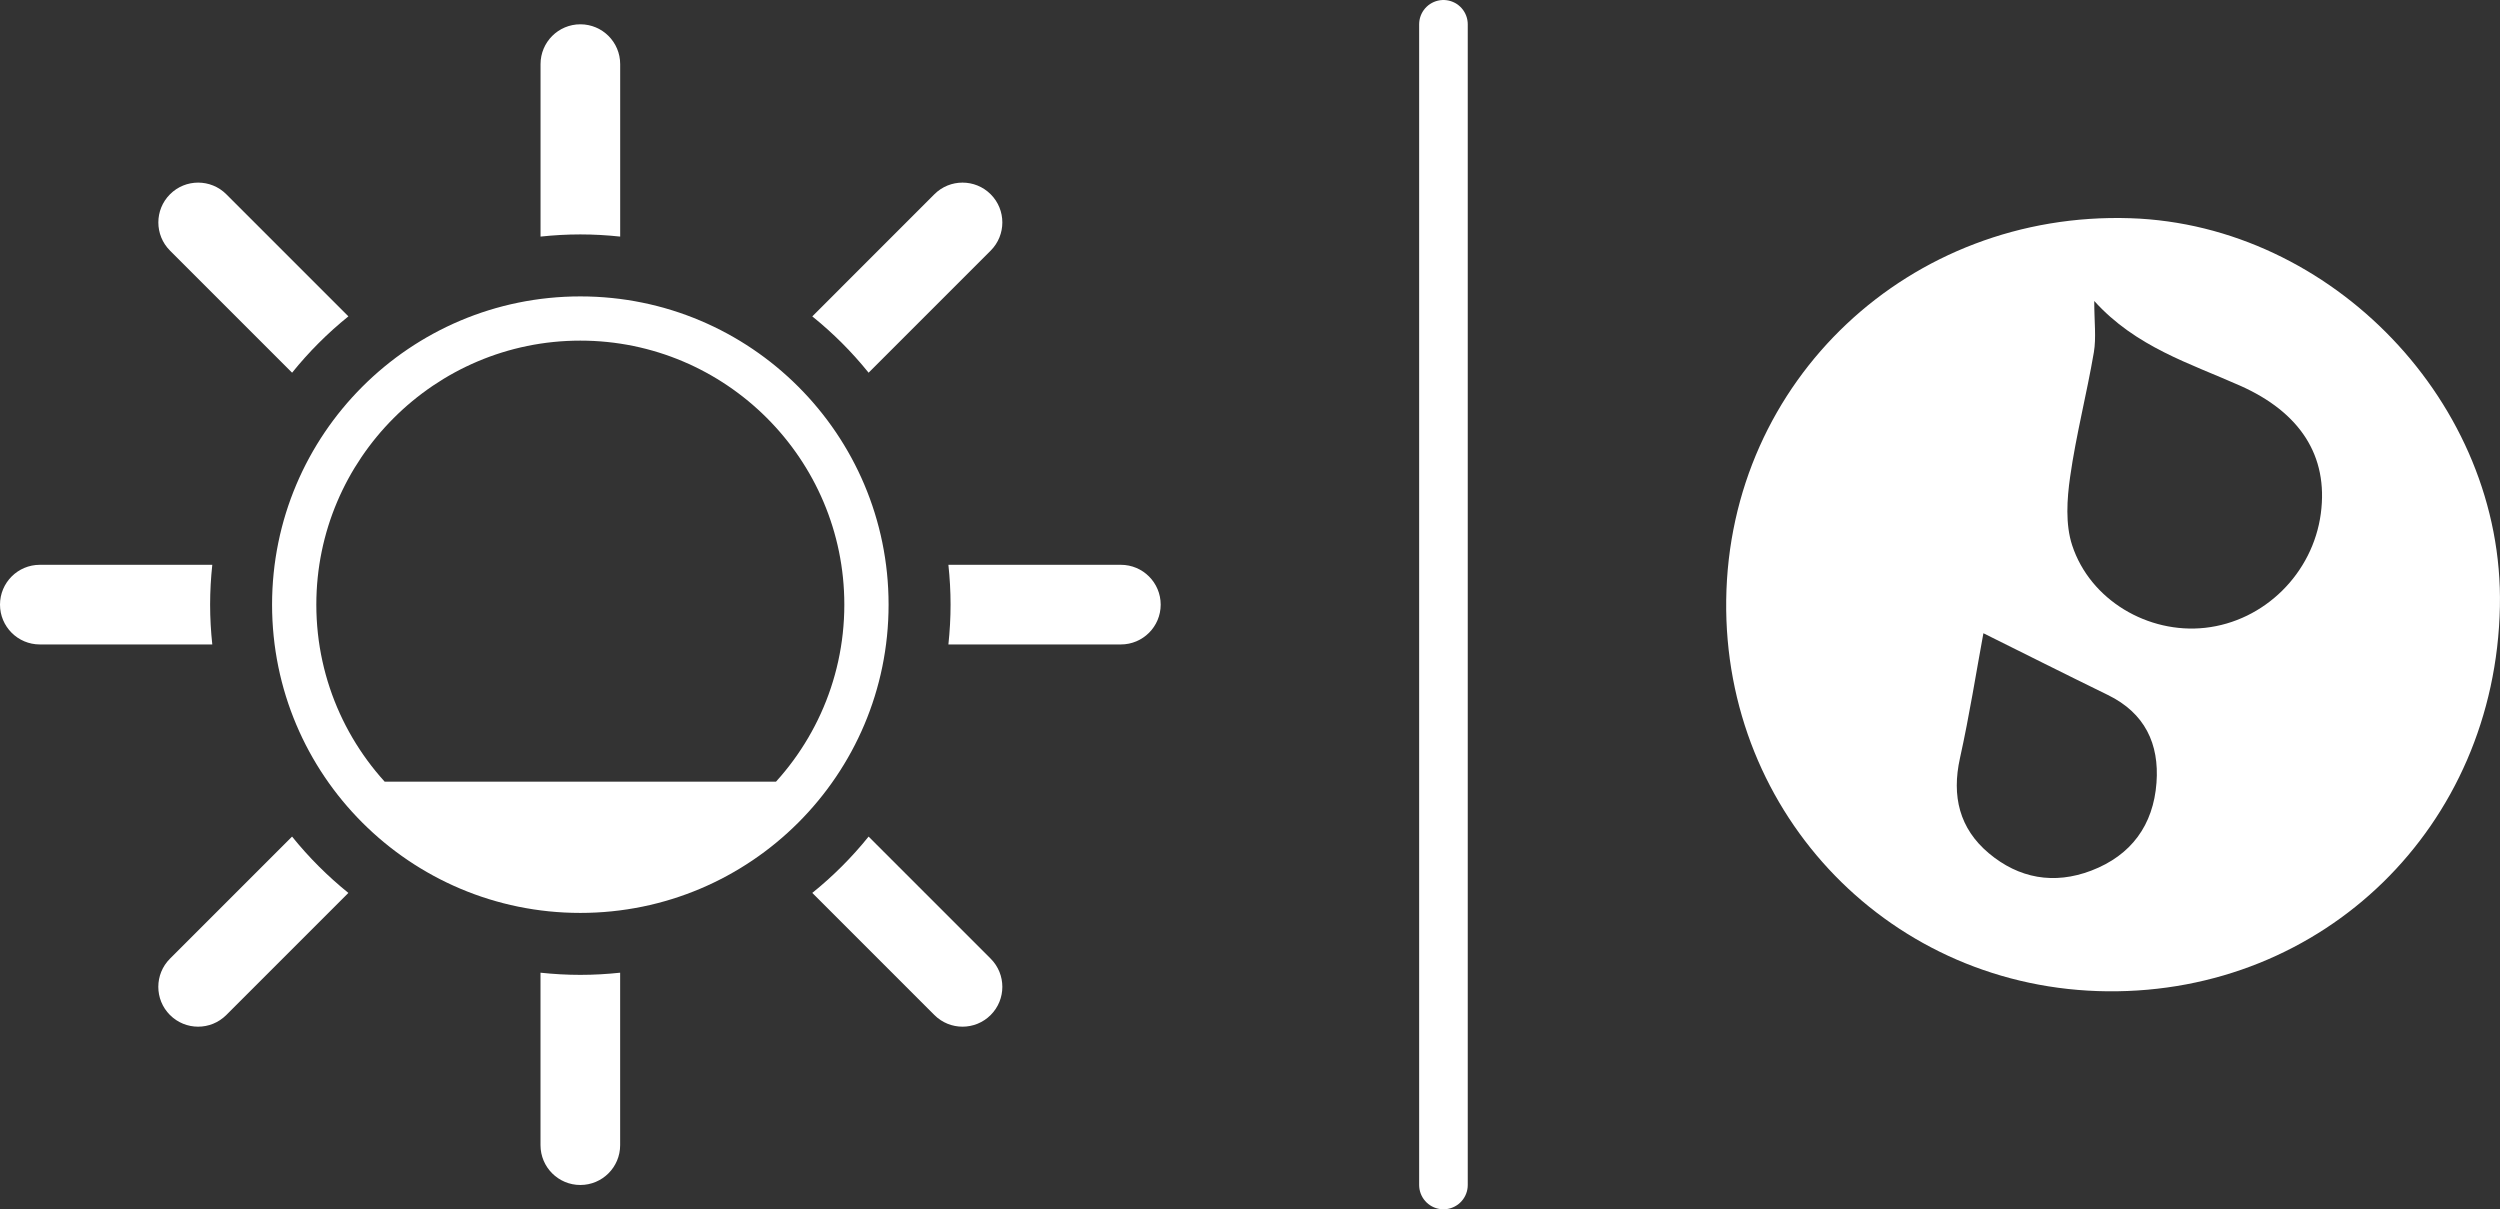
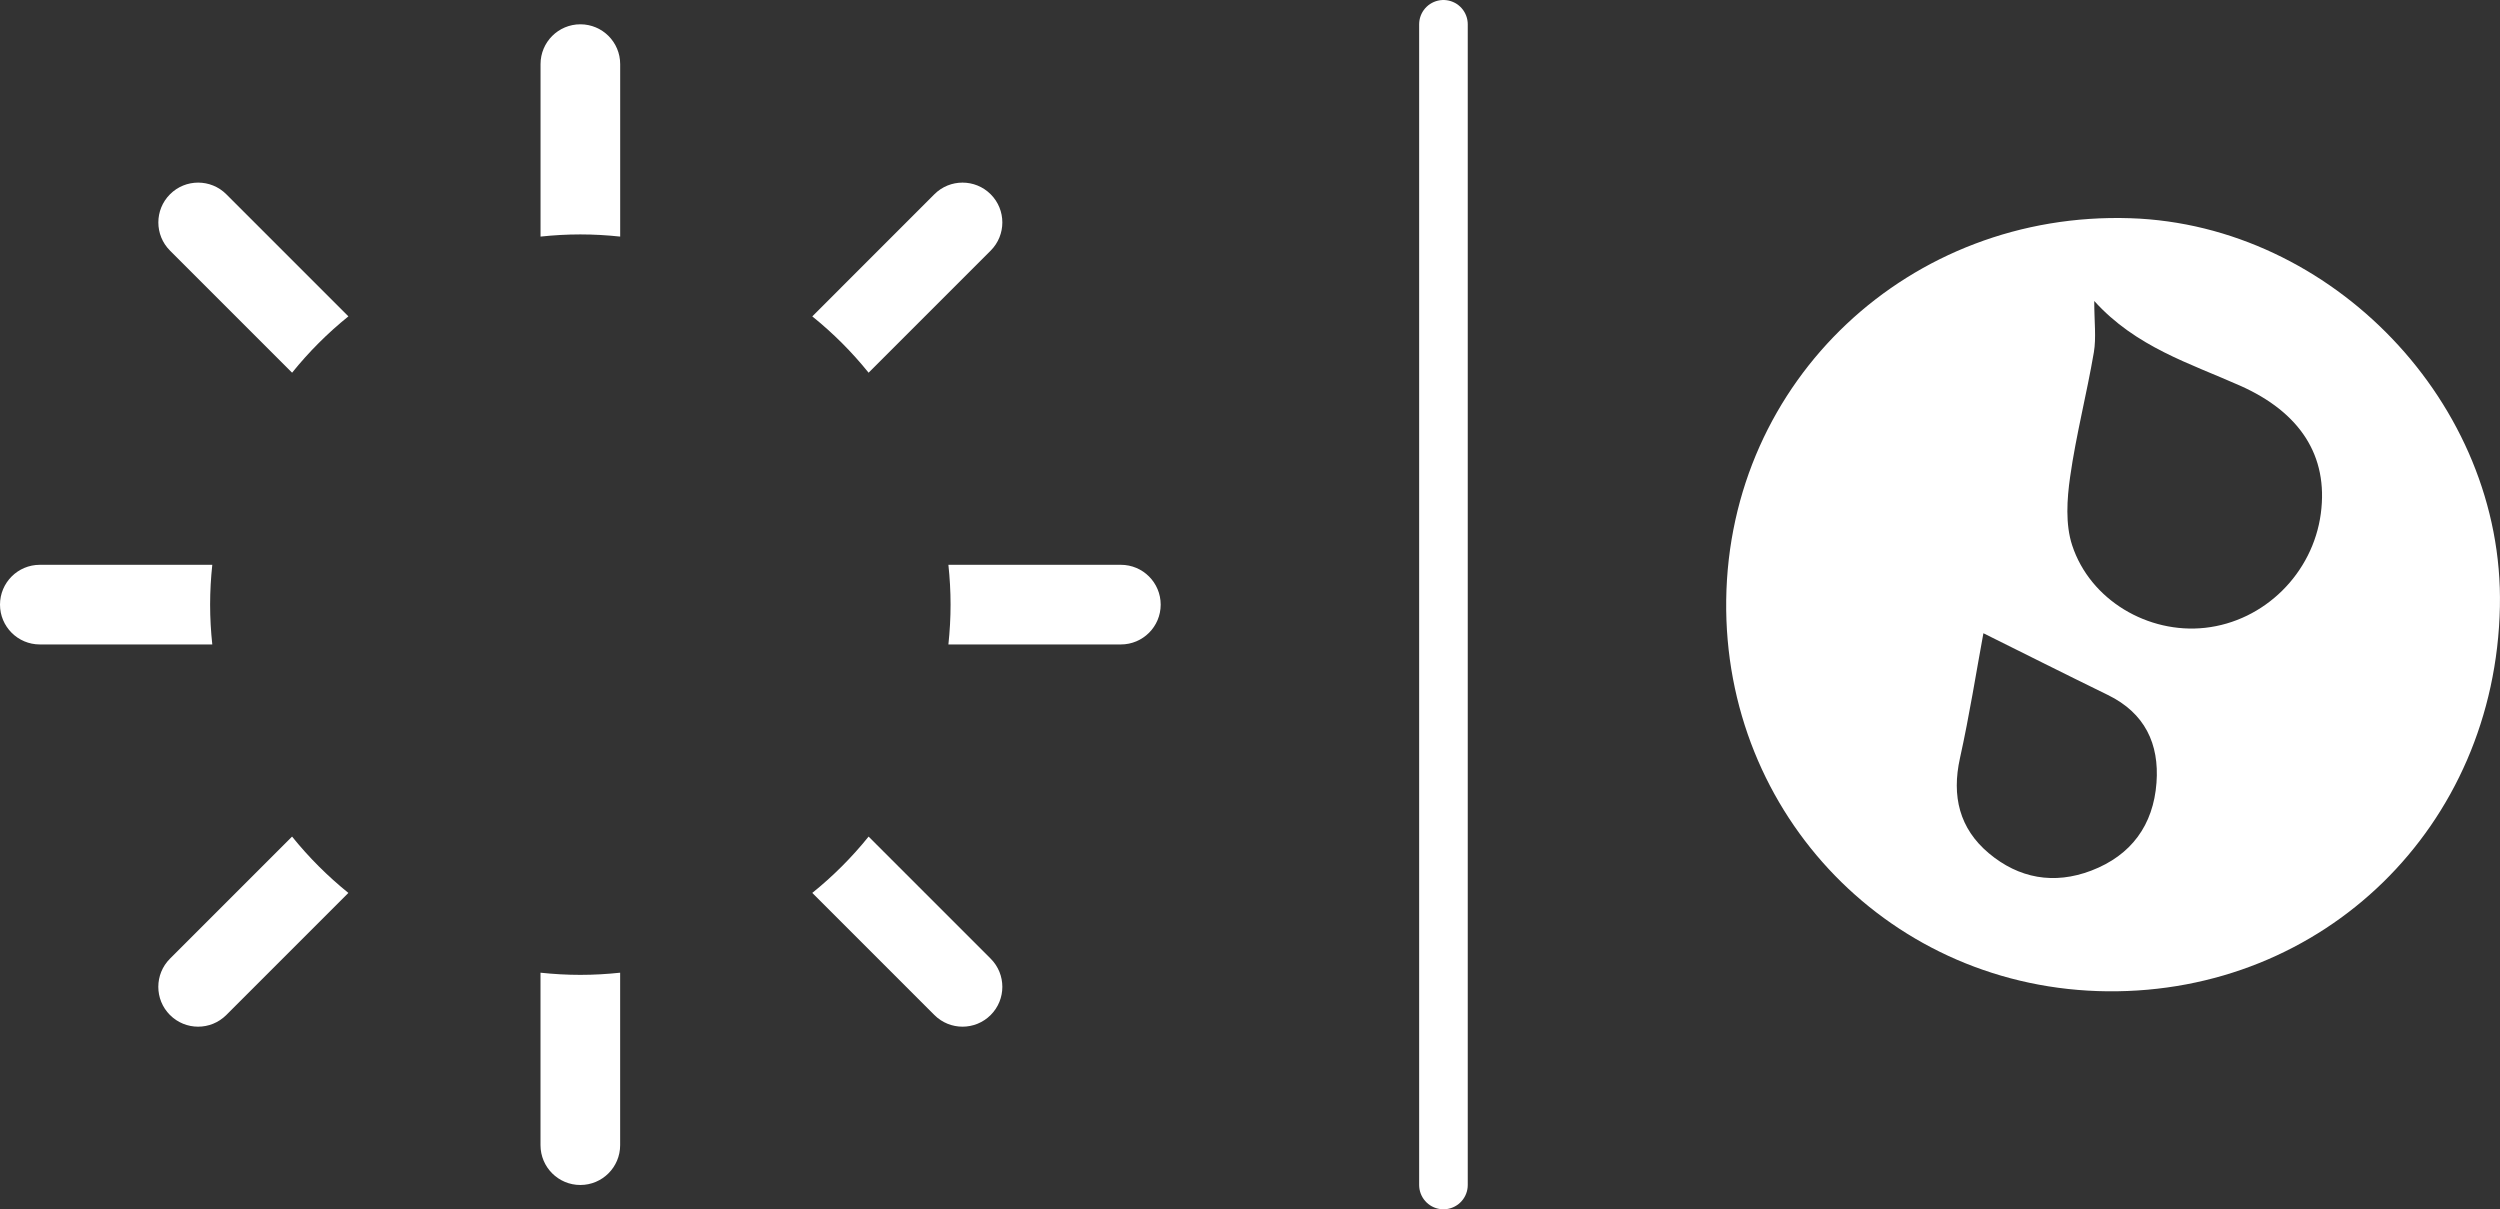
<svg xmlns="http://www.w3.org/2000/svg" version="1.1" x="0px" y="0px" width="77.159px" height="37.323px" viewBox="0 0 77.159 37.323" style="enable-background:new 0 0 77.159 37.323;" xml:space="preserve">
  <rect x="0" y="0" width="77.159" height="37.323" fill="#333333" stroke="none" />
  <style type="text/css">
	.st0{fill:#FFFFFF;}
	.st1{fill:none;stroke:#FFFFFF;stroke-width:1.5;stroke-linecap:round;stroke-miterlimit:10;}
</style>
  <defs>
</defs>
  <g>
    <path class="st0" d="M19.141,7.302V1.979c0-0.679-0.55-1.229-1.229-1.229c-0.679,0-1.229,0.55-1.229,1.229v5.323   c0.404-0.043,0.814-0.067,1.229-0.067C18.327,7.235,18.737,7.259,19.141,7.302z" />
-     <path class="st0" d="M16.682,30.021v5.323c0,0.679,0.55,1.229,1.229,1.229c0.679,0,1.229-0.55,1.229-1.229v-5.323   c-0.404,0.043-0.814,0.067-1.229,0.067C17.496,30.088,17.086,30.064,16.682,30.021z" />
+     <path class="st0" d="M16.682,30.021v5.323c0,0.679,0.55,1.229,1.229,1.229c0.679,0,1.229-0.55,1.229-1.229v-5.323   c-0.404,0.043-0.814,0.067-1.229,0.067C17.496,30.088,17.086,30.064,16.682,30.021" />
    <path class="st0" d="M10.753,9.764L6.985,5.996c-0.48-0.48-1.259-0.48-1.738,0c-0.48,0.48-0.48,1.259,0,1.739l3.768,3.768   C9.53,10.863,10.113,10.28,10.753,9.764z" />
    <path class="st0" d="M25.07,27.558l3.768,3.769c0.24,0.24,0.555,0.36,0.869,0.36c0.314,0,0.629-0.12,0.869-0.36   c0.48-0.48,0.48-1.259,0-1.739l-3.768-3.768C26.293,26.46,25.71,27.043,25.07,27.558z" />
    <path class="st0" d="M26.808,11.503l3.768-3.768c0.48-0.48,0.48-1.259,0-1.739c-0.48-0.48-1.259-0.48-1.738,0L25.07,9.765   C25.71,10.28,26.293,10.863,26.808,11.503z" />
    <path class="st0" d="M9.014,25.82l-3.768,3.768c-0.48,0.48-0.48,1.259,0,1.739c0.24,0.24,0.555,0.36,0.869,0.36   c0.314,0,0.629-0.12,0.869-0.36l3.768-3.768C10.113,27.043,9.53,26.46,9.014,25.82z" />
    <path class="st0" d="M6.552,17.432H1.229C0.55,17.432,0,17.983,0,18.661c0,0.679,0.55,1.229,1.229,1.229h5.323   c-0.043-0.404-0.067-0.814-0.067-1.229C6.485,18.246,6.509,17.836,6.552,17.432z" />
    <path class="st0" d="M34.594,17.432h-5.323c0.043,0.404,0.067,0.814,0.067,1.229c0,0.415-0.024,0.825-0.067,1.229h5.323   c0.679,0,1.229-0.55,1.229-1.229C35.823,17.983,35.273,17.432,34.594,17.432z" />
-     <path class="st0" d="M17.911,9.148c-5.254,0-9.514,4.26-9.514,9.514c0,5.255,4.26,9.514,9.514,9.514   c5.254,0,9.514-4.26,9.514-9.514C27.425,13.407,23.166,9.148,17.911,9.148z M17.479,26.798c0.143,0.007,0.287,0.012,0.433,0.012   c0.145,0,0.289-0.004,0.433-0.012c-0.143,0.007-0.288,0.012-0.433,0.012C17.766,26.81,17.622,26.805,17.479,26.798z M23.368,24.707   c0.204-0.184,0.398-0.378,0.583-0.582H11.872c0.184,0.204,0.379,0.398,0.583,0.582c-1.652-1.492-2.692-3.65-2.692-6.046   c0-4.493,3.655-8.148,8.148-8.148s8.148,3.655,8.148,8.148C26.059,21.058,25.019,23.215,23.368,24.707z M18.487,26.787   c0.095-0.007,0.19-0.013,0.284-0.023C18.677,26.774,18.582,26.78,18.487,26.787z M18.938,26.743   c0.085-0.011,0.17-0.021,0.254-0.035C19.108,26.721,19.023,26.732,18.938,26.743z M19.365,26.677   c0.081-0.015,0.162-0.029,0.242-0.046C19.526,26.648,19.445,26.663,19.365,26.677z M19.78,26.591   c0.078-0.018,0.156-0.037,0.233-0.057C19.936,26.554,19.858,26.573,19.78,26.591z M20.186,26.484   c0.076-0.022,0.151-0.045,0.226-0.069C20.337,26.439,20.262,26.462,20.186,26.484z M20.582,26.358   c0.074-0.026,0.148-0.052,0.222-0.08C20.73,26.306,20.656,26.332,20.582,26.358z M20.967,26.213   c0.073-0.03,0.146-0.061,0.219-0.092C21.114,26.152,21.041,26.183,20.967,26.213z M21.343,26.049   c0.073-0.034,0.144-0.069,0.216-0.105C21.488,25.98,21.416,26.015,21.343,26.049z M21.709,25.867   c0.072-0.038,0.143-0.078,0.214-0.118C21.853,25.789,21.781,25.829,21.709,25.867z M22.064,25.668   c0.072-0.043,0.143-0.087,0.213-0.132C22.207,25.581,22.136,25.625,22.064,25.668z M22.409,25.452   c0.073-0.048,0.144-0.099,0.215-0.149C22.553,25.353,22.481,25.403,22.409,25.452z M22.741,25.219   c0.076-0.056,0.15-0.114,0.224-0.173C22.891,25.105,22.817,25.163,22.741,25.219z M23.06,24.971   c0.083-0.068,0.165-0.139,0.246-0.21C23.225,24.832,23.144,24.903,23.06,24.971z M17.336,26.787   c-0.095-0.007-0.19-0.013-0.284-0.023C17.146,26.774,17.241,26.78,17.336,26.787z M16.885,26.743   c-0.085-0.011-0.17-0.021-0.254-0.035C16.715,26.721,16.8,26.732,16.885,26.743z M16.459,26.677   c-0.081-0.015-0.162-0.029-0.242-0.046C16.297,26.648,16.378,26.663,16.459,26.677z M16.043,26.591   c-0.078-0.018-0.156-0.037-0.233-0.057C15.887,26.554,15.965,26.572,16.043,26.591z M15.637,26.484   c-0.076-0.022-0.151-0.045-0.226-0.069C15.486,26.439,15.561,26.462,15.637,26.484z M15.241,26.358   c-0.074-0.026-0.148-0.052-0.222-0.08C15.093,26.306,15.167,26.332,15.241,26.358z M14.855,26.213   c-0.073-0.03-0.146-0.061-0.218-0.092C14.709,26.152,14.782,26.183,14.855,26.213z M14.479,26.049   c-0.073-0.034-0.144-0.069-0.216-0.105C14.335,25.98,14.407,26.015,14.479,26.049z M14.114,25.867   c-0.072-0.038-0.144-0.078-0.215-0.118C13.97,25.789,14.042,25.829,14.114,25.867z M13.759,25.668   c-0.072-0.043-0.143-0.087-0.213-0.132C13.616,25.58,13.687,25.625,13.759,25.668z M13.414,25.452   c-0.073-0.048-0.144-0.099-0.215-0.149C13.27,25.353,13.342,25.403,13.414,25.452z M13.082,25.219   c-0.076-0.056-0.15-0.114-0.224-0.173C12.932,25.105,13.006,25.163,13.082,25.219z M12.763,24.971   c-0.084-0.069-0.166-0.139-0.246-0.211C12.597,24.832,12.679,24.903,12.763,24.971z" />
  </g>
  <path class="st0" d="M77.156,18.721c-0.138,6.805-5.448,11.935-12.108,11.874c-6.648-0.061-11.856-5.422-11.771-12.077  c0.088-6.793,5.675-12.005,12.475-11.783C71.967,6.938,77.284,12.454,77.156,18.721z M64.636,9.289c0,0.647,0.065,1.128-0.012,1.585  c-0.219,1.285-0.549,2.552-0.732,3.841c-0.099,0.692-0.149,1.468,0.062,2.113c0.557,1.699,2.35,2.741,4.102,2.549  c1.83-0.201,3.326-1.678,3.573-3.526c0.238-1.785-0.644-3.127-2.492-3.948C67.584,11.212,65.917,10.708,64.636,9.289z   M61.215,19.544c-0.22,1.188-0.43,2.532-0.724,3.857c-0.259,1.17-0.017,2.17,0.89,2.932c0.927,0.779,2.014,0.977,3.165,0.537  c1.235-0.473,1.914-1.407,2.011-2.71c0.09-1.204-0.361-2.154-1.499-2.71C63.735,20.804,62.419,20.142,61.215,19.544z" />
  <line class="st1" x1="44.55" y1="0.75" x2="44.55" y2="36.573" />
</svg>